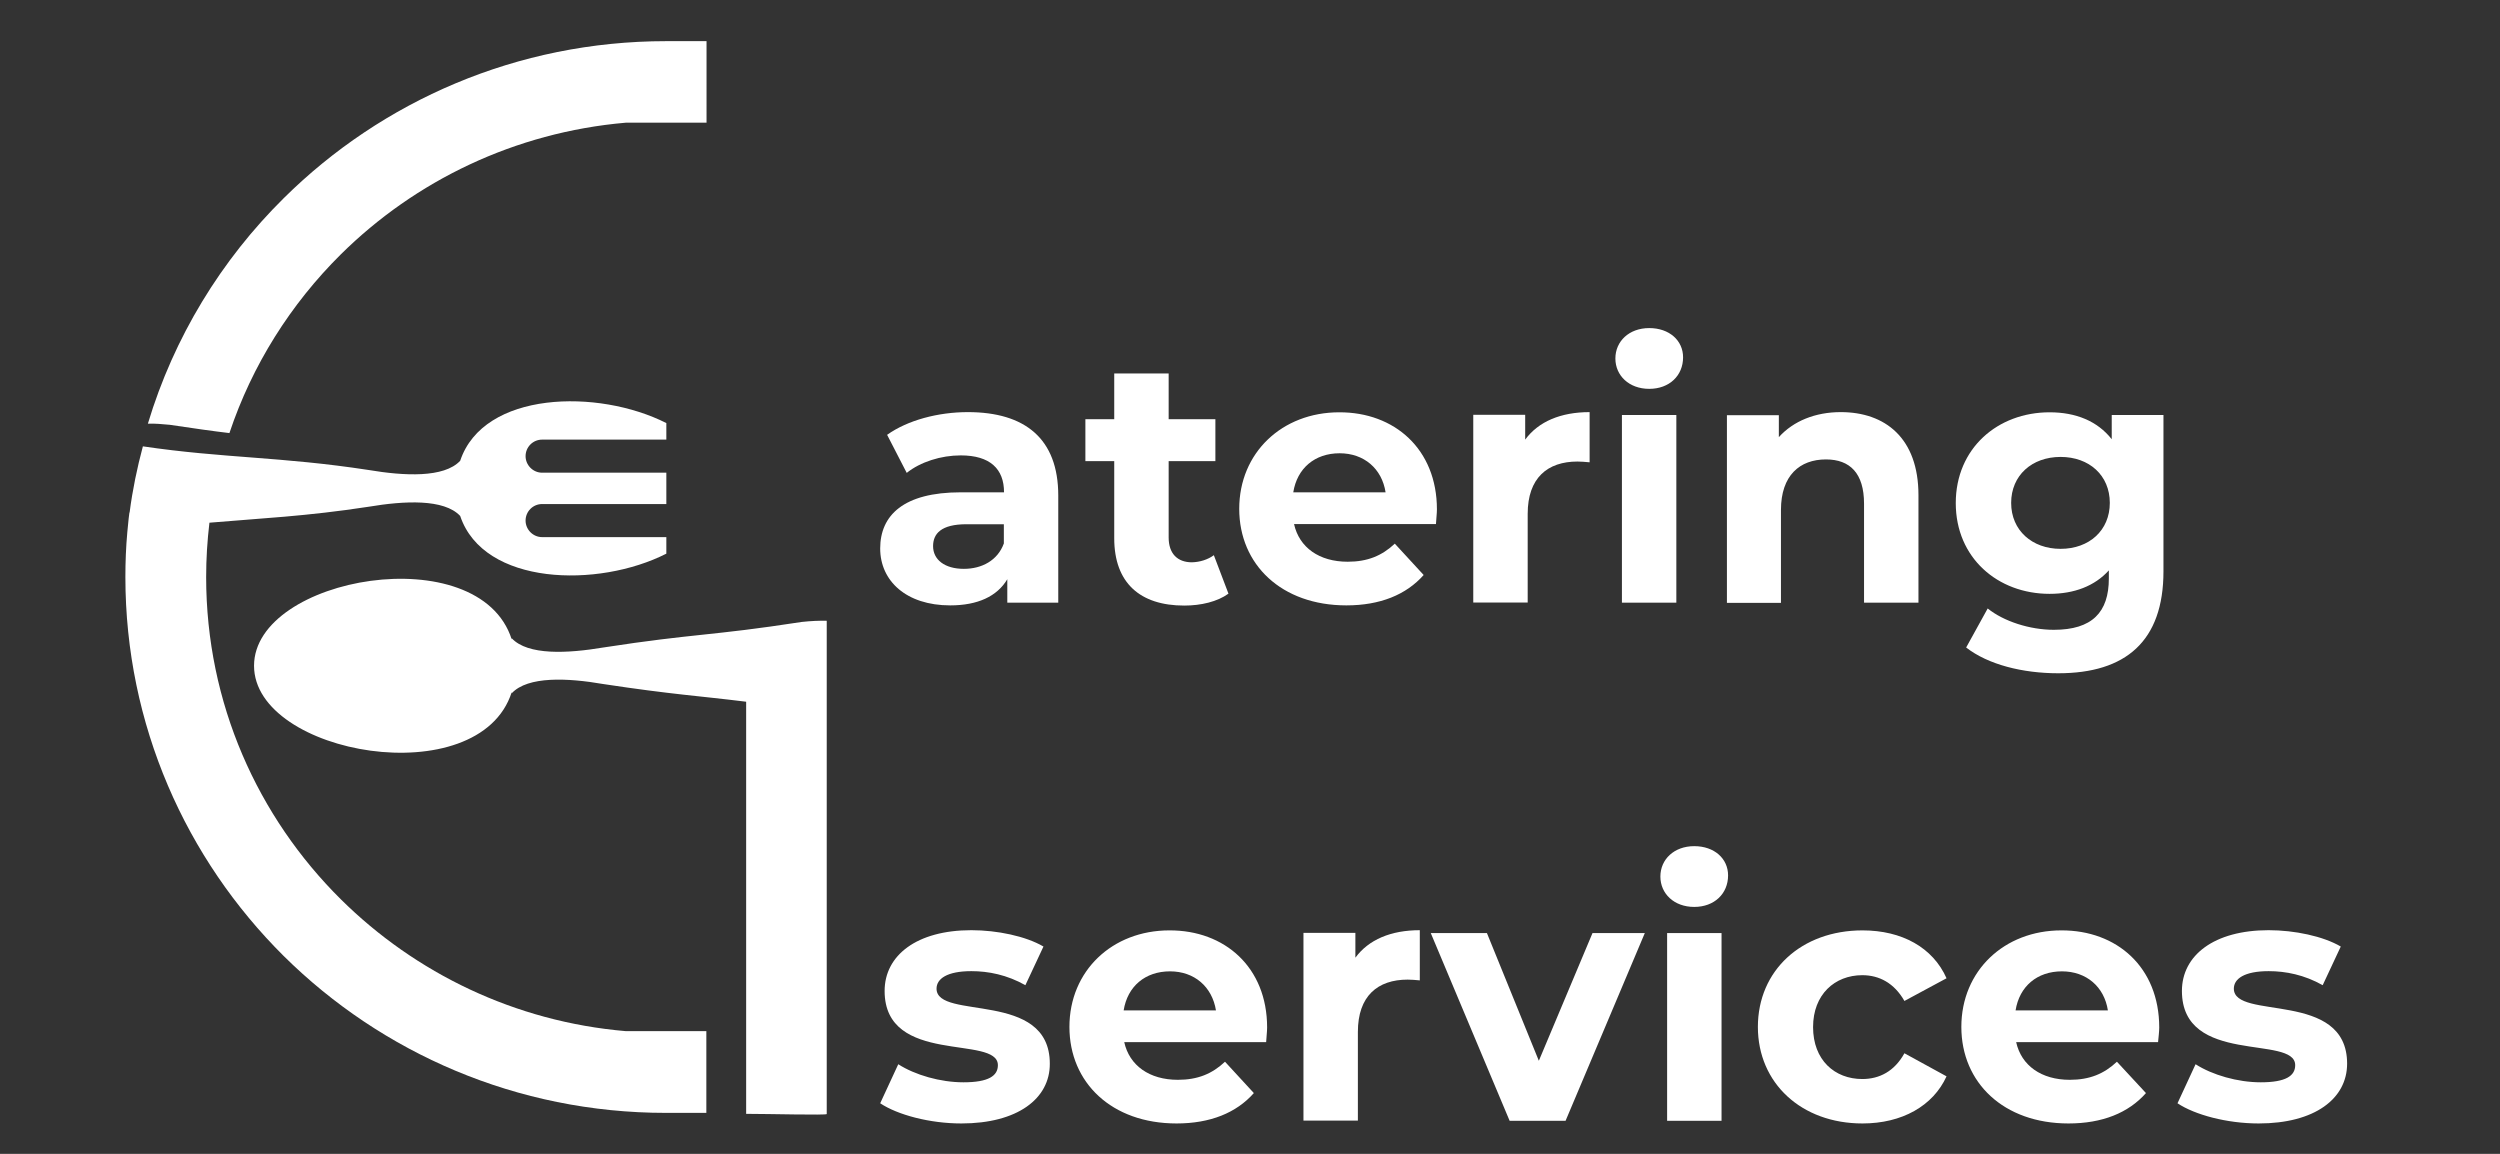
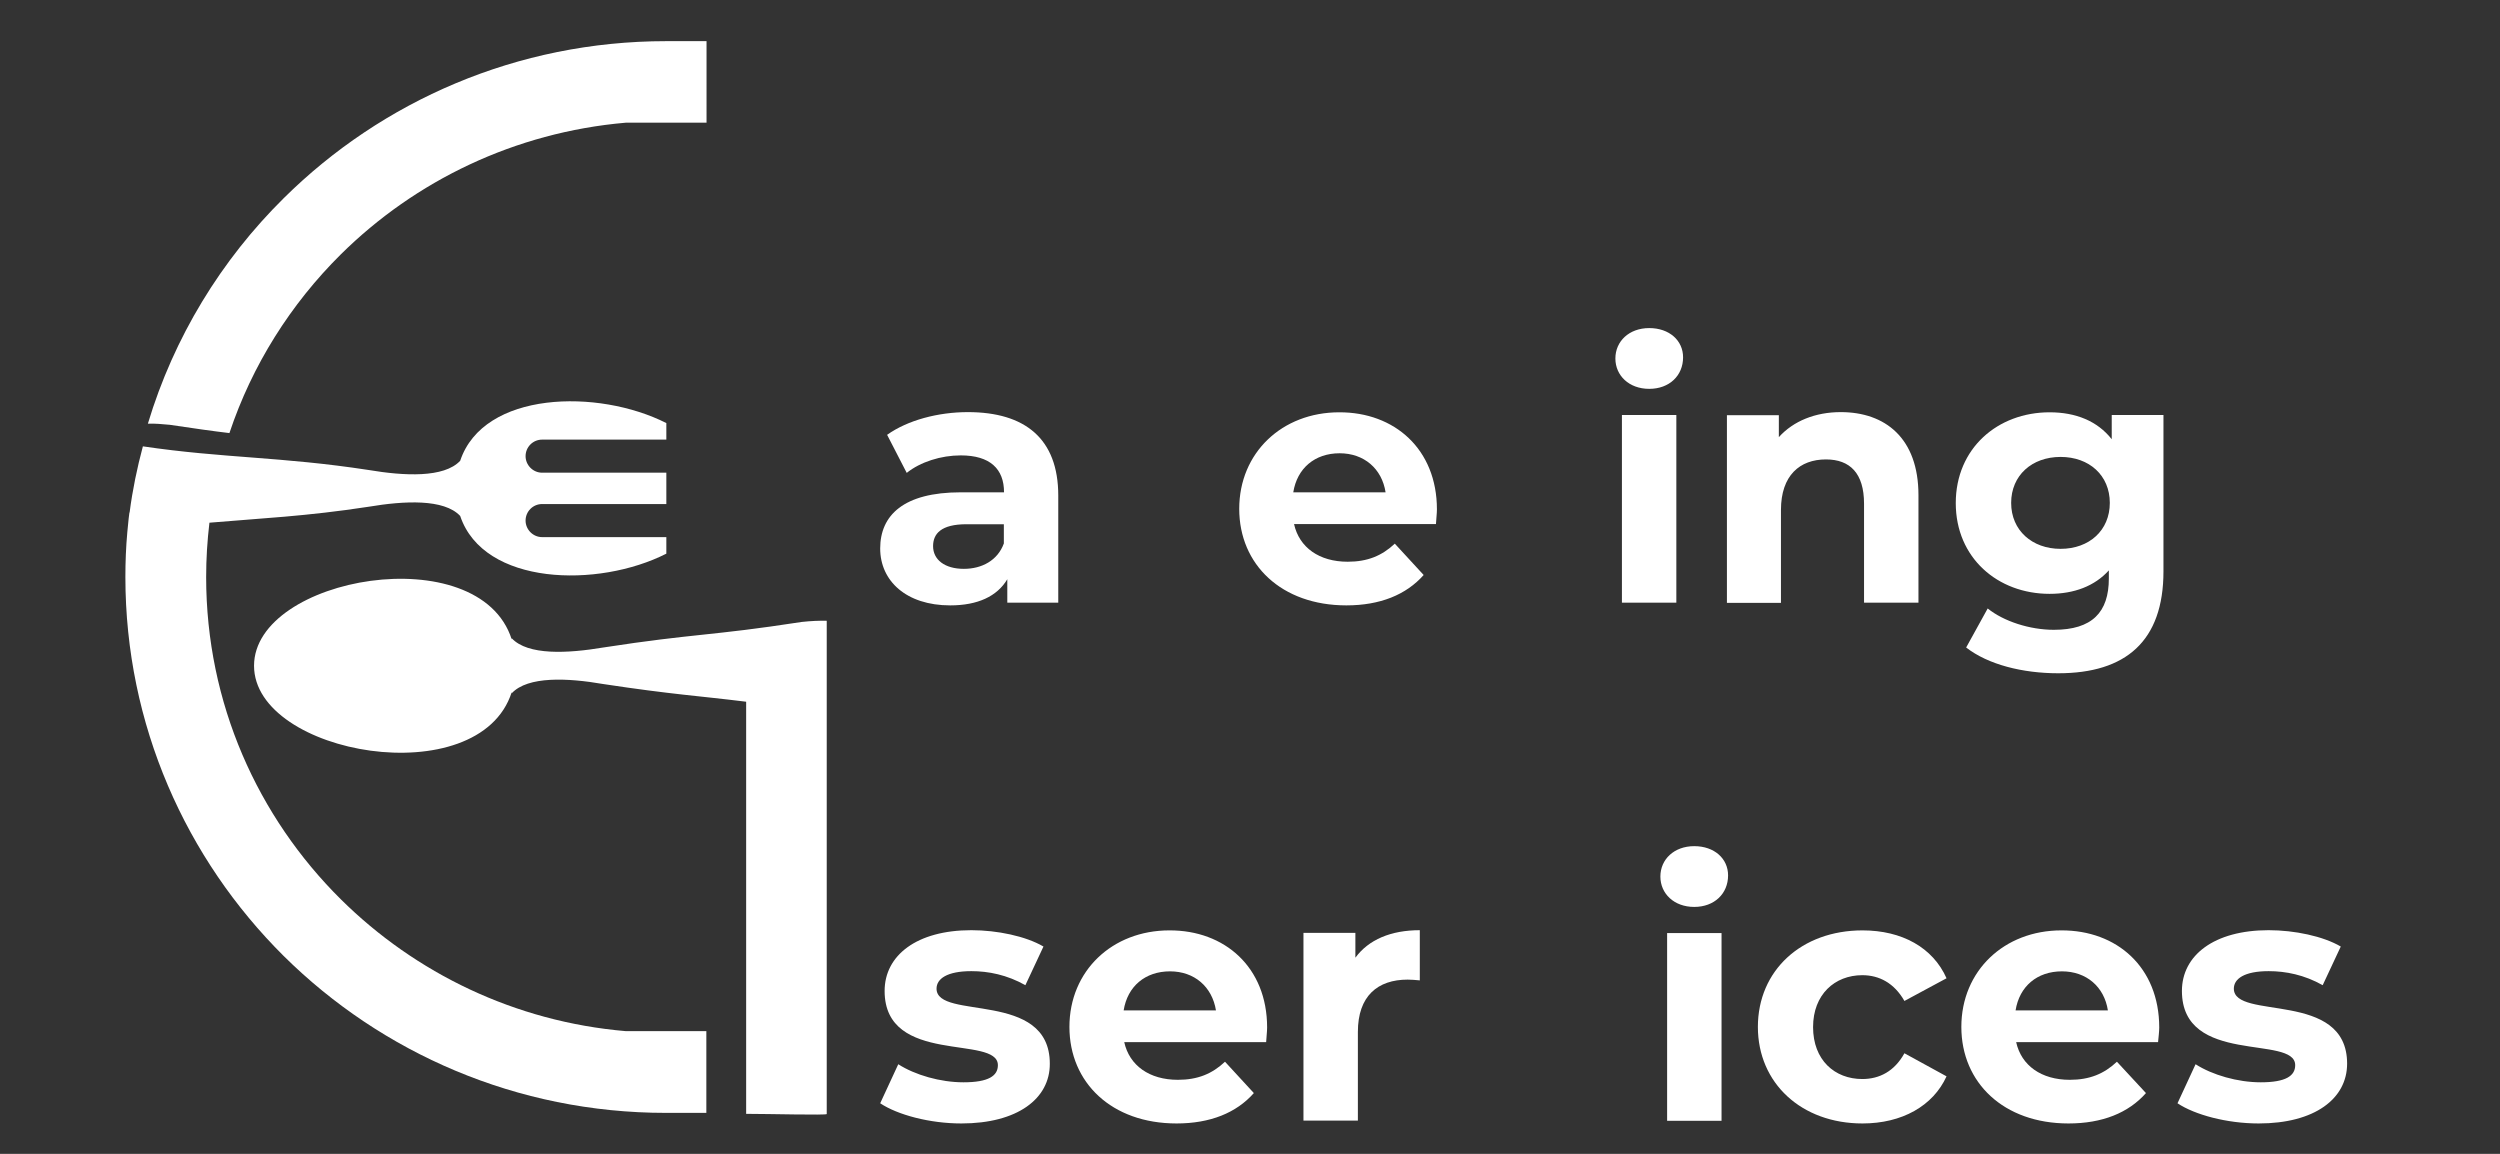
<svg xmlns="http://www.w3.org/2000/svg" xmlns:xlink="http://www.w3.org/1999/xlink" version="1.1" id="Шар_1" x="0px" y="0px" viewBox="0 0 130 60" enable-background="new 0 0 130 60" xml:space="preserve">
  <rect x="0" y="0" width="130" height="60" fill="#333333" stroke="none" />
  <g>
    <defs>
      <rect id="SVGID_1_" y="0" width="43" height="60" />
    </defs>
    <clipPath id="SVGID_00000017506396054263965280000005746795938138780313_">
      <use xlink:href="#SVGID_1_" overflow="visible" />
    </clipPath>
    <g clip-path="url(#SVGID_00000017506396054263965280000005746795938138780313_)">
      <path fill="#FFFFFF" d="M36.73,53.62v4.25h-2.1c-7.76,0-14.79-3.12-19.88-8.16C9.67,44.66,6.52,37.69,6.52,30    c0-0.78,0.03-1.55,0.1-2.32h0c0.01-0.14,0.03-0.27,0.04-0.41c0.02-0.21,0.04-0.41,0.07-0.62l0.01,0c0.15-1.17,0.39-2.32,0.69-3.44    c4.18,0.62,7.18,0.53,11.74,1.23c1.84,0.31,3.92,0.42,4.76-0.48c1.21-3.63,7.17-3.76,10.72-1.96v0.86h-6.46    c-0.48,0-0.86,0.39-0.86,0.86c0,0.47,0.39,0.86,0.86,0.86h6.46v1.63h-6.46c-0.48,0-0.86,0.39-0.86,0.86s0.39,0.86,0.86,0.86h6.46    v0.86c-3.54,1.8-9.5,1.67-10.72-1.96c-0.84-0.9-2.91-0.79-4.76-0.48c-3.25,0.5-5.61,0.6-8.28,0.83c-0.11,0.93-0.17,1.87-0.17,2.83    c0,6.55,2.68,12.47,7.01,16.76c3.87,3.83,9.05,6.36,14.82,6.85C33.69,53.62,36.73,53.62,36.73,53.62z M38.8,57.92V36.49    c-2.49-0.31-3.8-0.37-7.43-0.92c-1.85-0.32-3.92-0.42-4.76,0.48c0-0.02,0-0.04,0-0.06c-1.69,5.31-13.4,3.27-13.4-1.37    s11.71-6.68,13.4-1.37c0-0.02,0-0.04,0-0.06c0.84,0.9,2.91,0.79,4.76,0.48c4.8-0.74,5.53-0.59,10.33-1.33    c0.47-0.05,0.9-0.07,1.29-0.06v25.65C43,58,39.96,57.92,38.8,57.92z M36.73,6.38c0,0-3.04,0-4.19,0    c-5.77,0.5-10.95,3.02-14.82,6.85c-2.6,2.58-4.61,5.75-5.79,9.29c-0.85-0.1-1.83-0.24-3.1-0.43c-0.41-0.04-0.79-0.07-1.14-0.06    c1.35-4.49,3.81-8.51,7.07-11.73c5.09-5.04,12.12-8.16,19.88-8.16h2.1V6.38z" />
    </g>
  </g>
  <path fill="#FFFFFF" d="M50.33,21.43c2.97,0,4.7,1.38,4.7,4.34v5.57h-2.65v-1.22c-0.53,0.89-1.54,1.36-2.97,1.36  c-2.28,0-3.64-1.27-3.64-2.96c0-1.72,1.21-2.92,4.19-2.92h2.25c0-1.22-0.73-1.92-2.25-1.92c-1.03,0-2.1,0.34-2.81,0.91l-1.02-1.98  C47.2,21.85,48.78,21.43,50.33,21.43z M50.12,29.58c0.94,0,1.76-0.44,2.08-1.32v-1h-1.94c-1.32,0-1.74,0.49-1.74,1.14  C48.52,29.1,49.12,29.58,50.12,29.58z" />
-   <path fill="#FFFFFF" d="M63.12,28.87l0.76,2c-0.58,0.42-1.43,0.62-2.3,0.62c-2.3,0-3.64-1.18-3.64-3.5v-4.01h-1.5v-2.18h1.5v-2.38  h2.83v2.38h2.43v2.18h-2.43v3.97c0,0.83,0.45,1.29,1.21,1.29C62.39,29.23,62.81,29.1,63.12,28.87z" />
  <path fill="#FFFFFF" d="M74.72,26.49c0,0.22-0.04,0.53-0.05,0.76h-7.38c0.27,1.22,1.31,1.96,2.79,1.96c1.03,0,1.78-0.31,2.45-0.94  l1.5,1.63c-0.91,1.03-2.27,1.58-4.02,1.58c-3.37,0-5.57-2.12-5.57-5.02c0-2.92,2.23-5.02,5.2-5.02  C72.51,21.43,74.72,23.35,74.72,26.49z M69.66,23.57c-1.29,0-2.21,0.78-2.41,2.03h4.8C71.86,24.37,70.93,23.57,69.66,23.57z" />
-   <path fill="#FFFFFF" d="M79.31,22.86c0.69-0.94,1.85-1.43,3.35-1.43v2.61c-0.24-0.02-0.42-0.04-0.63-0.04  c-1.56,0-2.59,0.85-2.59,2.72v4.61h-2.83v-9.76h2.7V22.86z" />
  <path fill="#FFFFFF" d="M85.76,20.22c-1.05,0-1.76-0.69-1.76-1.58c0-0.89,0.71-1.58,1.76-1.58c1.05,0,1.76,0.65,1.76,1.52  C87.52,19.53,86.81,20.22,85.76,20.22z M84.34,31.34v-9.76h2.83v9.76H84.34z" />
  <path fill="#FFFFFF" d="M95.72,21.43c2.3,0,4.04,1.34,4.04,4.32v5.59h-2.83v-5.15c0-1.58-0.73-2.3-1.98-2.3  c-1.36,0-2.34,0.83-2.34,2.63v4.83H89.8v-9.76h2.7v1.14C93.26,21.89,94.4,21.43,95.72,21.43z" />
  <path fill="#FFFFFF" d="M109.82,21.58h2.68v8.13c0,3.63-1.96,5.3-5.47,5.3c-1.85,0-3.65-0.45-4.79-1.34l1.12-2.03  c0.83,0.67,2.19,1.11,3.44,1.11c1.99,0,2.86-0.91,2.86-2.67v-0.42c-0.74,0.82-1.81,1.22-3.08,1.22c-2.7,0-4.88-1.87-4.88-4.72  s2.18-4.72,4.88-4.72c1.36,0,2.48,0.45,3.23,1.4V21.58z M107.15,28.54c1.49,0,2.56-0.96,2.56-2.39c0-1.43-1.07-2.39-2.56-2.39  c-1.49,0-2.57,0.96-2.57,2.39C104.58,27.58,105.67,28.54,107.15,28.54z" />
  <path fill="#FFFFFF" d="M49.99,58.42c-1.65,0-3.32-0.45-4.22-1.05l0.94-2.03c0.87,0.56,2.19,0.94,3.39,0.94  c1.31,0,1.79-0.34,1.79-0.89c0-1.6-5.89,0.04-5.89-3.86c0-1.85,1.67-3.16,4.51-3.16c1.34,0,2.83,0.31,3.75,0.85l-0.94,2.01  c-0.96-0.54-1.92-0.73-2.81-0.73c-1.27,0-1.81,0.4-1.81,0.91c0,1.67,5.89,0.05,5.89,3.9C54.6,57.13,52.91,58.42,49.99,58.42z" />
  <path fill="#FFFFFF" d="M65.89,53.43c0,0.22-0.04,0.53-0.05,0.76h-7.38c0.27,1.22,1.31,1.96,2.79,1.96c1.03,0,1.78-0.31,2.45-0.94  l1.5,1.63c-0.91,1.03-2.27,1.58-4.02,1.58c-3.37,0-5.57-2.12-5.57-5.02c0-2.92,2.23-5.02,5.2-5.02  C63.68,48.37,65.89,50.29,65.89,53.43z M60.84,50.51c-1.29,0-2.21,0.78-2.41,2.03h4.8C63.03,51.31,62.11,50.51,60.84,50.51z" />
  <path fill="#FFFFFF" d="M70.48,49.8c0.69-0.94,1.85-1.43,3.35-1.43v2.61c-0.24-0.02-0.42-0.04-0.63-0.04  c-1.56,0-2.59,0.85-2.59,2.72v4.61h-2.83v-9.76h2.7V49.8z" />
-   <path fill="#FFFFFF" d="M82.81,48.52h2.72l-4.12,9.76H78.5l-4.1-9.76h2.92l2.7,6.64L82.81,48.52z" />
  <path fill="#FFFFFF" d="M88.1,47.16c-1.05,0-1.76-0.69-1.76-1.58c0-0.89,0.71-1.58,1.76-1.58c1.05,0,1.76,0.65,1.76,1.52  C89.86,46.47,89.15,47.16,88.1,47.16z M86.69,58.28v-9.76h2.83v9.76H86.69z" />
  <path fill="#FFFFFF" d="M96.85,58.42c-3.17,0-5.44-2.09-5.44-5.02c0-2.94,2.27-5.02,5.44-5.02c2.05,0,3.66,0.89,4.37,2.49  l-2.19,1.18c-0.53-0.93-1.31-1.34-2.19-1.34c-1.43,0-2.56,1-2.56,2.7c0,1.71,1.12,2.7,2.56,2.7c0.89,0,1.67-0.4,2.19-1.34l2.19,1.2  C100.52,57.51,98.9,58.42,96.85,58.42z" />
  <path fill="#FFFFFF" d="M112.28,53.43c0,0.22-0.04,0.53-0.06,0.76h-7.38c0.27,1.22,1.31,1.96,2.79,1.96c1.03,0,1.78-0.31,2.45-0.94  l1.51,1.63c-0.91,1.03-2.27,1.58-4.03,1.58c-3.37,0-5.57-2.12-5.57-5.02c0-2.92,2.23-5.02,5.2-5.02  C110.07,48.37,112.28,50.29,112.28,53.43z M107.22,50.51c-1.29,0-2.21,0.78-2.41,2.03h4.8C109.42,51.31,108.49,50.51,107.22,50.51z" />
  <path fill="#FFFFFF" d="M117.45,58.42c-1.65,0-3.32-0.45-4.22-1.05l0.94-2.03c0.87,0.56,2.19,0.94,3.39,0.94  c1.31,0,1.79-0.34,1.79-0.89c0-1.6-5.89,0.04-5.89-3.86c0-1.85,1.67-3.16,4.51-3.16c1.34,0,2.83,0.31,3.75,0.85l-0.94,2.01  c-0.96-0.54-1.92-0.73-2.81-0.73c-1.27,0-1.81,0.4-1.81,0.91c0,1.67,5.89,0.05,5.89,3.9C122.05,57.13,120.37,58.42,117.45,58.42z" />
</svg>